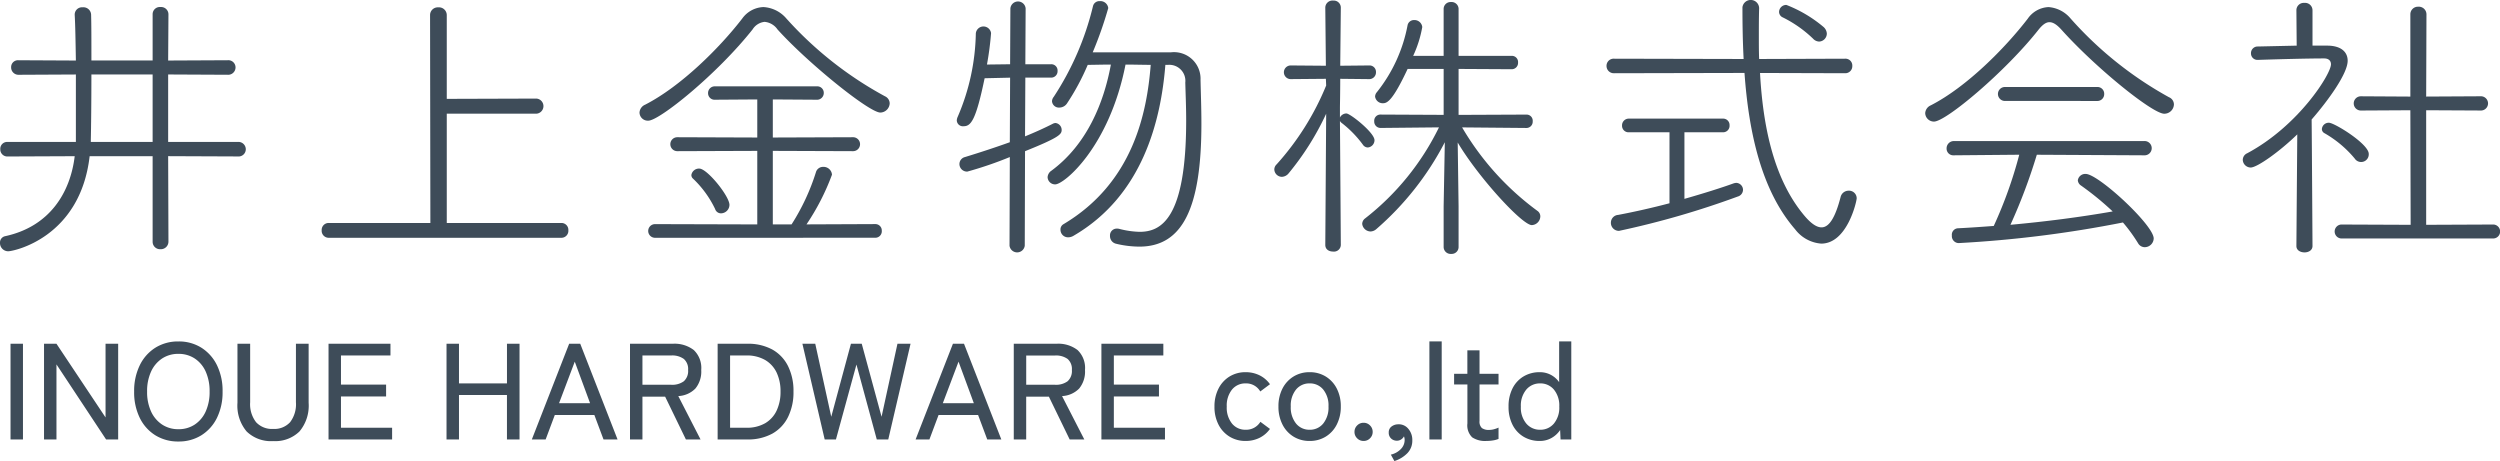
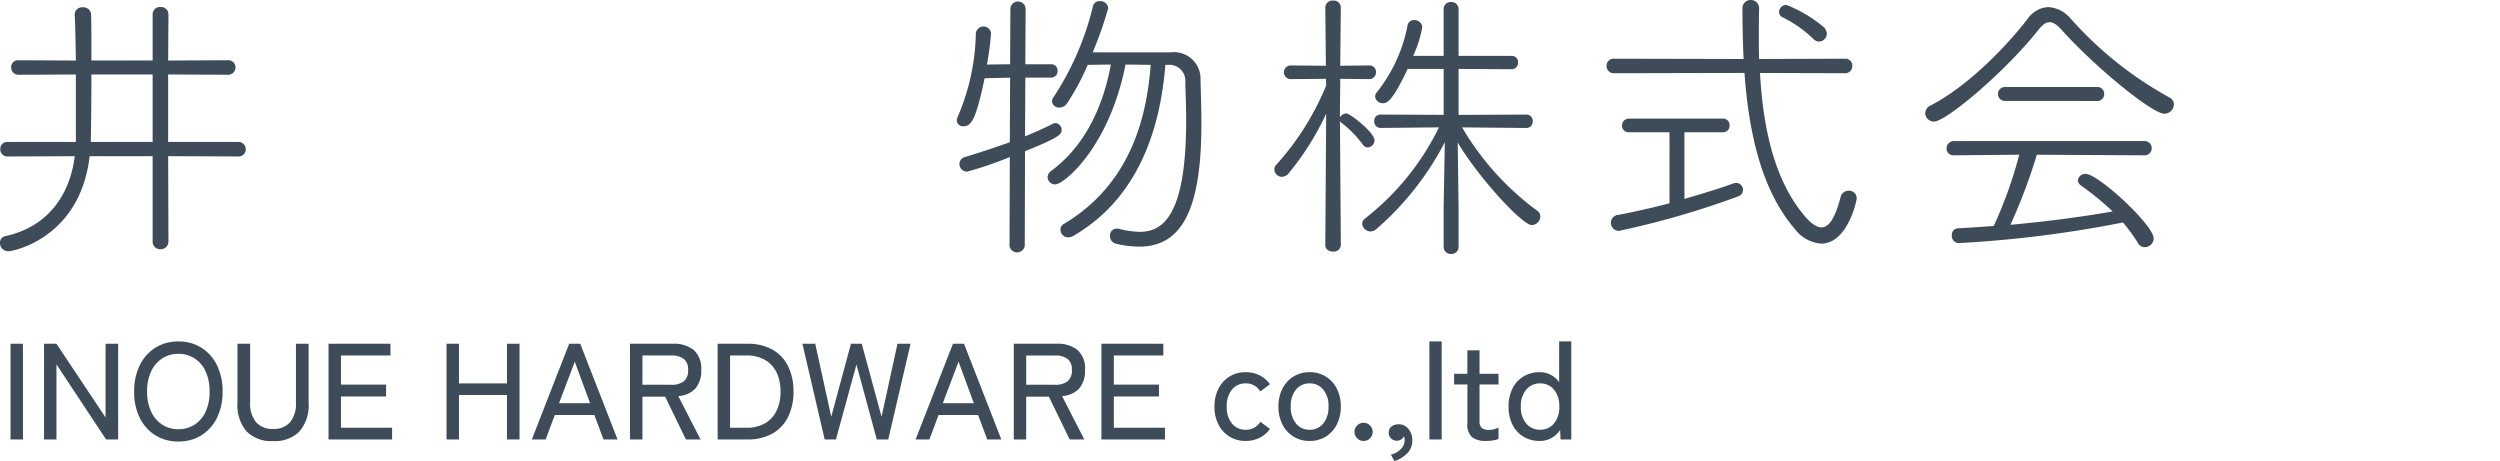
<svg xmlns="http://www.w3.org/2000/svg" width="256" height="47.212" viewBox="0 0 256 47.212">
  <g id="logo" transform="translate(-50 -44)">
    <g id="Group_2" data-name="Group 2" transform="translate(-279.49 -0.101)">
      <path id="Path_4" data-name="Path 4" d="M345.119,60.095h-6.45c-.96,8.337-7.769,9.736-8.339,9.736a.84.84,0,0,1-.84-.863.662.662,0,0,1,.54-.685c4.53-.983,6.659-4.436,7.11-8.188l-6.87.03a.719.719,0,0,1-.75-.744.7.7,0,0,1,.75-.744h6.99V51.729l-5.85.03a.752.752,0,0,1-.78-.774.7.7,0,0,1,.75-.715l5.88.03c-.031-1.906-.06-3.662-.12-4.675v-.06a.747.747,0,0,1,.81-.715.787.787,0,0,1,.869.744c.031.983.031,2.769.031,4.7h6.269V45.565a.737.737,0,0,1,.81-.744.752.752,0,0,1,.81.744l-.03,4.734,6.09-.03a.739.739,0,0,1,.81.744.755.755,0,0,1-.81.744l-6.09-.03v6.907h7.14a.755.755,0,0,1,.81.744.739.739,0,0,1-.81.744l-7.14-.03.03,8.754a.777.777,0,0,1-.81.774.76.76,0,0,1-.81-.774Zm0-8.366H338.85c0,2.739-.031,5.508-.06,6.7v.208h6.329Z" fill="#3e4c59" />
-       <path id="Path_5" data-name="Path 5" d="M363.15,68.451a.72.72,0,0,1-.72-.774.712.712,0,0,1,.72-.744h10.41l-.031-21.279a.791.791,0,0,1,.841-.8.8.8,0,0,1,.869.8v8.571l9.18-.03a.776.776,0,0,1,0,1.548h-9.18V66.933H387a.706.706,0,0,1,.69.744.715.715,0,0,1-.69.774Z" fill="#3e4c59" />
-       <path id="Path_6" data-name="Path 6" d="M407.969,46.339a1.655,1.655,0,0,0-1.23.774c-3.63,4.583-9.539,9.345-10.679,9.345a.851.851,0,0,1-.9-.834.935.935,0,0,1,.57-.8c3.66-1.874,7.62-5.8,9.959-8.838a2.794,2.794,0,0,1,2.161-1.161,3.327,3.327,0,0,1,2.339,1.161,37.646,37.646,0,0,0,10.11,7.976.816.816,0,0,1,.48.713.983.983,0,0,1-.96.952c-1.14,0-7.41-5.059-10.529-8.511A1.8,1.8,0,0,0,407.969,46.339ZM396.75,68.451a.7.7,0,1,1,0-1.4l10.469.03v-7.53l-8.189.03a.714.714,0,1,1,0-1.428l8.189.03v-3.9l-4.32.03a.666.666,0,0,1-.719-.685.681.681,0,0,1,.719-.685h10.41a.666.666,0,0,1,.72.685.691.691,0,0,1-.75.685l-4.469-.03v3.9l8.219-.03a.714.714,0,0,1,0,1.428l-8.219-.03v7.53h1.919a22.229,22.229,0,0,0,2.49-5.326.756.756,0,0,1,.75-.566.864.864,0,0,1,.9.8,23.827,23.827,0,0,1-2.61,5.089l7.02-.03a.656.656,0,0,1,.69.685.664.664,0,0,1-.69.714ZM402.9,65.5a10.575,10.575,0,0,0-2.279-3.124.473.473,0,0,1-.15-.358.79.79,0,0,1,.81-.655c.81,0,3.09,2.827,3.09,3.72a.882.882,0,0,1-.84.863A.628.628,0,0,1,402.9,65.5Z" transform="translate(-0.184)" fill="#3e4c59" />
      <path id="Path_7" data-name="Path 7" d="M433.17,60.183a38.287,38.287,0,0,1-4.35,1.489.778.778,0,0,1-.81-.773.744.744,0,0,1,.57-.716q2.475-.758,4.59-1.518l.03-6.611-2.61.06c-.9,4.348-1.41,4.914-2.16,4.914a.623.623,0,0,1-.69-.6,1.024,1.024,0,0,1,.09-.357,22.513,22.513,0,0,0,1.86-8.547.785.785,0,0,1,1.56-.03,31.3,31.3,0,0,1-.42,3.216l2.37-.03.029-5.718a.784.784,0,0,1,1.561,0l-.03,5.718h2.61a.642.642,0,0,1,.69.685.656.656,0,0,1-.69.685h-2.61l-.031,6.015c1.021-.417,2.011-.863,2.88-1.309a.7.7,0,0,1,.241-.06.714.714,0,0,1,.629.715c0,.446-.27.774-3.75,2.173l-.029,9.679a.787.787,0,0,1-1.56,0Zm15.929-9.44c-.45,5.628-2.28,13.371-9.419,17.51a1.064,1.064,0,0,1-.54.149.772.772,0,0,1-.781-.774.613.613,0,0,1,.3-.566c7.109-4.229,8.549-11.346,8.939-16.319-.81,0-1.71-.03-2.58-.03-1.65,8.4-6.269,12.269-7.2,12.269a.766.766,0,0,1-.779-.745.865.865,0,0,1,.39-.655c3.63-2.679,5.369-6.938,6.09-10.869-.9,0-1.741.03-2.371.03A24.038,24.038,0,0,1,439.02,54.7a.948.948,0,0,1-.781.417.705.705,0,0,1-.749-.655.779.779,0,0,1,.179-.447,29.428,29.428,0,0,0,4.02-9.292.669.669,0,0,1,.69-.506.806.806,0,0,1,.871.715,39.93,39.93,0,0,1-1.591,4.527h8.01a2.72,2.72,0,0,1,3.03,2.829c.03,1.34.09,2.889.09,4.467,0,8.636-1.92,12.6-6.36,12.6a10.353,10.353,0,0,1-2.4-.3.8.8,0,0,1-.6-.8.69.69,0,0,1,.69-.745.836.836,0,0,1,.27.03,9.13,9.13,0,0,0,2.07.3c2.19,0,4.77-1.31,4.77-11.405,0-1.4-.06-2.74-.09-3.872a1.643,1.643,0,0,0-1.8-1.817Z" transform="translate(-0.275)" fill="#3e4c59" />
      <path id="Path_8" data-name="Path 8" d="M465.66,55.747a28.122,28.122,0,0,1-3.87,6.134.938.938,0,0,1-.66.328.786.786,0,0,1-.78-.745.725.725,0,0,1,.24-.536,27.736,27.736,0,0,0,5.07-8.07l-.03-.686-3.6.031a.7.7,0,1,1,0-1.4l3.6.03-.06-5.957a.732.732,0,0,1,.81-.715.722.722,0,0,1,.78.715l-.06,5.957,2.969-.03a.658.658,0,0,1,.691.685.689.689,0,0,1-.72.715l-2.94-.031c0,1.46-.03,2.651-.03,2.95v1.013a.756.756,0,0,1,.659-.417c.391,0,2.88,1.965,2.88,2.74a.751.751,0,0,1-.69.745.627.627,0,0,1-.509-.3,11.157,11.157,0,0,0-2.19-2.234.791.791,0,0,1-.15-.179c.03,3.6.09,12.687.09,12.687a.7.7,0,0,1-.78.685c-.42,0-.81-.208-.81-.685Zm12.029,9.47.12-6.551a30.076,30.076,0,0,1-7.019,8.9.952.952,0,0,1-.57.238.877.877,0,0,1-.87-.774.717.717,0,0,1,.3-.566,26.59,26.59,0,0,0,7.56-9.321l-5.97.06a.65.65,0,0,1-.659-.686.634.634,0,0,1,.659-.685l6.45.031V51.16H474c-1.531,3.276-2.1,3.513-2.521,3.513a.789.789,0,0,1-.81-.684.708.708,0,0,1,.181-.447,15.6,15.6,0,0,0,3.15-6.88.665.665,0,0,1,.659-.506.8.8,0,0,1,.841.715,11.841,11.841,0,0,1-.931,2.949h3.12V44.995a.708.708,0,0,1,.75-.685.717.717,0,0,1,.78.685V49.82h5.43a.634.634,0,0,1,.66.685.649.649,0,0,1-.66.685l-5.43-.03v4.706l6.96-.031a.627.627,0,0,1,.63.685.644.644,0,0,1-.63.686l-6.6-.06a28.4,28.4,0,0,0,7.71,8.547.679.679,0,0,1,.3.566.914.914,0,0,1-.87.893c-.99,0-5.49-4.914-7.59-8.458l.09,6.552v4.17a.708.708,0,0,1-.75.685.717.717,0,0,1-.78-.685Z" transform="translate(-0.37)" fill="#3e4c59" />
      <path id="Path_9" data-name="Path 9" d="M510.179,51.574c.3,5.478,1.41,10.986,4.65,14.737.63.715,1.17,1.072,1.65,1.072.78,0,1.41-1.012,1.95-3.1a.84.84,0,0,1,.81-.655.785.785,0,0,1,.84.774c0,.3-.96,4.645-3.63,4.645a3.7,3.7,0,0,1-2.67-1.459c-3.39-3.9-4.74-9.736-5.19-16.018l-13.349.03a.746.746,0,0,1-.78-.744.729.729,0,0,1,.78-.744l13.26.03c-.091-1.757-.121-3.543-.121-5.3a.859.859,0,0,1,1.71.089v.03c-.03.953-.03,1.965-.03,2.948,0,.744,0,1.489.03,2.233l8.79-.03a.7.7,0,0,1,.75.744.72.72,0,0,1-.75.744Zm-9.269,6.073h-4.14a.666.666,0,0,1-.72-.684.689.689,0,0,1,.72-.715h9.6a.656.656,0,0,1,.69.684.664.664,0,0,1-.69.715h-3.931v6.818c1.98-.566,3.78-1.131,5.01-1.578a1.08,1.08,0,0,1,.3-.06.721.721,0,0,1,.689.715.728.728,0,0,1-.54.685,88.682,88.682,0,0,1-12.149,3.513.816.816,0,0,1-.84-.834.8.8,0,0,1,.75-.8c1.59-.3,3.45-.715,5.25-1.191Zm14.7-9.586a12.361,12.361,0,0,0-3.09-2.174.624.624,0,0,1-.39-.566.734.734,0,0,1,.75-.715,13.462,13.462,0,0,1,3.81,2.263.983.983,0,0,1,.33.655.824.824,0,0,1-.78.834A.887.887,0,0,1,515.609,48.061Z" transform="translate(-0.463)" fill="#3e4c59" />
-       <path id="Path_10" data-name="Path 10" d="M551.759,55.747c-1.2,0-6.99-4.674-10.5-8.574-.48-.536-.87-.8-1.259-.8-.36,0-.721.268-1.141.8-3.359,4.257-9.449,9.378-10.679,9.378a.894.894,0,0,1-.9-.863.937.937,0,0,1,.57-.8c3.66-1.875,7.589-5.834,9.929-8.871a2.733,2.733,0,0,1,2.13-1.191,3.259,3.259,0,0,1,2.25,1.161,37.9,37.9,0,0,0,10.08,8.068.808.808,0,0,1,.51.744A.989.989,0,0,1,551.759,55.747Zm-13.05,4.2a57.4,57.4,0,0,1-2.7,7.174c3.57-.327,7.079-.774,10.469-1.369a29.944,29.944,0,0,0-3.24-2.65.709.709,0,0,1-.33-.536.768.768,0,0,1,.81-.654c1.29,0,6.96,5.239,6.96,6.608a.924.924,0,0,1-.93.893.791.791,0,0,1-.66-.387,16.423,16.423,0,0,0-1.56-2.144A119.119,119.119,0,0,1,530.7,68.994a.715.715,0,0,1-.69-.774.662.662,0,0,1,.63-.744c1.23-.06,2.46-.149,3.66-.238a44.1,44.1,0,0,0,2.61-7.293l-6.72.06a.683.683,0,0,1-.72-.685.746.746,0,0,1,.75-.775h19.469a.732.732,0,1,1,0,1.46Zm-3.239-5.508a.715.715,0,1,1,0-1.429h9.419a.689.689,0,0,1,.72.715.7.7,0,0,1-.75.715Z" transform="translate(-0.649)" fill="#3e4c59" />
-       <path id="Path_11" data-name="Path 11" d="M565.38,57.86c-1.8,1.757-4.11,3.395-4.77,3.395a.818.818,0,0,1-.81-.773.746.746,0,0,1,.45-.686c5.25-2.8,8.58-8.1,8.58-9.112,0-.387-.27-.6-.69-.6-1.77,0-4.95.089-6.78.149h-.03a.658.658,0,0,1-.69-.685.675.675,0,0,1,.69-.685l3.99-.089-.03-3.633a.752.752,0,0,1,.81-.744.761.761,0,0,1,.839.744v3.633h1.591c1.349.03,2.01.655,2.01,1.549,0,1.31-1.98,4.05-3.69,6.016.03,2.8.089,12.953.089,12.953,0,.447-.419.655-.809.655-.421,0-.84-.208-.84-.655Zm5.879,2.472a11.339,11.339,0,0,0-3.09-2.591.483.483,0,0,1-.27-.417.7.7,0,0,1,.721-.654c.569,0,4.079,2.173,4.079,3.186a.783.783,0,0,1-1.44.475Zm-1.289,8.189a.716.716,0,1,1,0-1.429l7.019.03-.03-11.732-5.069.029a.729.729,0,1,1,0-1.458l5.069.03V45.562a.777.777,0,0,1,.81-.774.785.785,0,0,1,.84.774l-.03,8.428,5.55-.03a.731.731,0,1,1,0,1.458l-5.55-.029V67.122l6.81-.03a.716.716,0,1,1,0,1.429Z" transform="translate(-0.649 0)" fill="#3e4c59" />
+       <path id="Path_10" data-name="Path 10" d="M551.759,55.747c-1.2,0-6.99-4.674-10.5-8.574-.48-.536-.87-.8-1.259-.8-.36,0-.721.268-1.141.8-3.359,4.257-9.449,9.378-10.679,9.378a.894.894,0,0,1-.9-.863.937.937,0,0,1,.57-.8c3.66-1.875,7.589-5.834,9.929-8.871a2.733,2.733,0,0,1,2.13-1.191,3.259,3.259,0,0,1,2.25,1.161,37.9,37.9,0,0,0,10.08,8.068.808.808,0,0,1,.51.744A.989.989,0,0,1,551.759,55.747Zm-13.05,4.2a57.4,57.4,0,0,1-2.7,7.174c3.57-.327,7.079-.774,10.469-1.369a29.944,29.944,0,0,0-3.24-2.65.709.709,0,0,1-.33-.536.768.768,0,0,1,.81-.654c1.29,0,6.96,5.239,6.96,6.608a.924.924,0,0,1-.93.893.791.791,0,0,1-.66-.387,16.423,16.423,0,0,0-1.56-2.144A119.119,119.119,0,0,1,530.7,68.994a.715.715,0,0,1-.69-.774.662.662,0,0,1,.63-.744c1.23-.06,2.46-.149,3.66-.238a44.1,44.1,0,0,0,2.61-7.293l-6.72.06a.683.683,0,0,1-.72-.685.746.746,0,0,1,.75-.775h19.469a.732.732,0,1,1,0,1.46Zm-3.239-5.508a.715.715,0,1,1,0-1.429h9.419a.689.689,0,0,1,.72.715.7.7,0,0,1-.75.715" transform="translate(-0.649)" fill="#3e4c59" />
    </g>
    <path id="Path_85149" data-name="Path 85149" d="M1.078,0V-9.8H2.352V0Zm3.43,0V-9.8H5.782l5.026,7.546V-9.8H12.1V0H10.864L5.782-7.686V0ZM18.27.21a4.39,4.39,0,0,1-2.352-.63,4.332,4.332,0,0,1-1.6-1.778,5.913,5.913,0,0,1-.581-2.7,5.957,5.957,0,0,1,.581-2.709,4.371,4.371,0,0,1,1.6-1.792,4.353,4.353,0,0,1,2.352-.637,4.318,4.318,0,0,1,2.345.637,4.388,4.388,0,0,1,1.6,1.792A5.957,5.957,0,0,1,22.792-4.9a5.913,5.913,0,0,1-.581,2.7,4.348,4.348,0,0,1-1.6,1.778A4.354,4.354,0,0,1,18.27.21Zm0-1.26a2.967,2.967,0,0,0,1.673-.476,3.138,3.138,0,0,0,1.12-1.337,4.807,4.807,0,0,0,.4-2.037,4.843,4.843,0,0,0-.4-2.051,3.138,3.138,0,0,0-1.12-1.337,2.967,2.967,0,0,0-1.673-.476,2.967,2.967,0,0,0-1.673.476A3.186,3.186,0,0,0,15.47-6.951,4.771,4.771,0,0,0,15.064-4.9a4.735,4.735,0,0,0,.406,2.037A3.186,3.186,0,0,0,16.6-1.526,2.967,2.967,0,0,0,18.27-1.05Zm9.7,1.218a3.57,3.57,0,0,1-2.716-.987,4.109,4.109,0,0,1-.938-2.933V-9.8h1.3v5.992a3,3,0,0,0,.609,2.044,2.208,2.208,0,0,0,1.743.686,2.186,2.186,0,0,0,1.736-.686,3.02,3.02,0,0,0,.6-2.044V-9.8h1.3v6.048a4.109,4.109,0,0,1-.938,2.933A3.551,3.551,0,0,1,27.972.168ZM33.642,0V-9.8h6.342v1.2H34.916v2.982h4.62V-4.4h-4.62V-1.2h5.236V0ZM45.724,0V-9.8H47v4.06h4.914V-9.8H53.2V0H51.912V-4.55H47V0ZM54.46,0l3.822-9.8h1.134L63.238,0H61.8l-.938-2.506H56.812L55.874,0Zm2.786-3.71h3.178L58.856-7.966ZM64.512,0V-9.8h4.382a3.237,3.237,0,0,1,2.149.644,2.531,2.531,0,0,1,.763,2.044,2.726,2.726,0,0,1-.6,1.9,2.617,2.617,0,0,1-1.75.77L71.736,0h-1.5L68.11-4.382H65.786V0Zm1.274-5.6H68.74a2,2,0,0,0,1.281-.357,1.4,1.4,0,0,0,.441-1.155,1.362,1.362,0,0,0-.441-1.134A2.024,2.024,0,0,0,68.74-8.6H65.786Zm7.7,5.6V-9.8H76.5a5.176,5.176,0,0,1,2.6.6A3.964,3.964,0,0,1,80.7-7.5a5.713,5.713,0,0,1,.553,2.6A5.724,5.724,0,0,1,80.7-2.31,3.955,3.955,0,0,1,79.093-.6a5.176,5.176,0,0,1-2.6.6ZM74.76-1.2h1.652a3.724,3.724,0,0,0,1.953-.469,2.956,2.956,0,0,0,1.169-1.3A4.474,4.474,0,0,0,79.926-4.9a4.462,4.462,0,0,0-.392-1.932,2.964,2.964,0,0,0-1.169-1.295A3.724,3.724,0,0,0,76.412-8.6H74.76ZM84.448,0,82.166-9.8h1.316L85.12-2.324,87.136-9.8h1.106l2.03,7.476L91.9-9.8H93.24L90.958,0H89.782L87.7-7.672,85.6,0Zm9.31,0L97.58-9.8h1.134L102.536,0h-1.442l-.938-2.506H96.11L95.172,0Zm2.786-3.71h3.178L98.154-7.966ZM103.81,0V-9.8h4.382a3.237,3.237,0,0,1,2.149.644,2.531,2.531,0,0,1,.763,2.044,2.726,2.726,0,0,1-.6,1.9,2.617,2.617,0,0,1-1.75.77L111.034,0h-1.5l-2.128-4.382h-2.324V0Zm1.274-5.6h2.954a2,2,0,0,0,1.281-.357,1.4,1.4,0,0,0,.441-1.155,1.362,1.362,0,0,0-.441-1.134,2.024,2.024,0,0,0-1.281-.35h-2.954Zm7.7,5.6V-9.8h6.342v1.2h-5.068v2.982h4.62V-4.4h-4.62V-1.2h5.236V0Zm14.77.154a3.089,3.089,0,0,1-1.645-.441,3.081,3.081,0,0,1-1.134-1.232,3.923,3.923,0,0,1-.413-1.841,3.965,3.965,0,0,1,.413-1.848,3.07,3.07,0,0,1,1.134-1.239,3.089,3.089,0,0,1,1.645-.441,3.174,3.174,0,0,1,1.414.315,2.868,2.868,0,0,1,1.078.917l-.994.742a1.664,1.664,0,0,0-1.5-.826,1.748,1.748,0,0,0-1.393.63,2.608,2.608,0,0,0-.539,1.75,2.585,2.585,0,0,0,.539,1.736,1.748,1.748,0,0,0,1.393.63,1.7,1.7,0,0,0,1.512-.812l.98.728a2.868,2.868,0,0,1-1.078.917A3.174,3.174,0,0,1,127.554.154Zm6.552,0a3.089,3.089,0,0,1-1.645-.441,3.07,3.07,0,0,1-1.134-1.239,3.965,3.965,0,0,1-.413-1.848,3.923,3.923,0,0,1,.413-1.841,3.081,3.081,0,0,1,1.134-1.232,3.089,3.089,0,0,1,1.645-.441,3.089,3.089,0,0,1,1.645.441,3.081,3.081,0,0,1,1.134,1.232,3.922,3.922,0,0,1,.413,1.841,3.965,3.965,0,0,1-.413,1.848,3.07,3.07,0,0,1-1.134,1.239A3.089,3.089,0,0,1,134.106.154Zm0-1.148a1.74,1.74,0,0,0,1.393-.637,2.613,2.613,0,0,0,.539-1.743A2.585,2.585,0,0,0,135.5-5.11a1.748,1.748,0,0,0-1.393-.63,1.748,1.748,0,0,0-1.393.63,2.585,2.585,0,0,0-.539,1.736,2.613,2.613,0,0,0,.539,1.743A1.74,1.74,0,0,0,134.106-.994Zm5.53,1.148a.9.9,0,0,1-.665-.273A.889.889,0,0,1,138.7-.77a.905.905,0,0,1,.273-.665.9.9,0,0,1,.665-.273.889.889,0,0,1,.651.273.9.9,0,0,1,.273.665.889.889,0,0,1-.273.651A.889.889,0,0,1,139.636.154Zm3.15,2.058-.364-.658a2.05,2.05,0,0,0,1.036-.581,1.312,1.312,0,0,0,.378-.9,1.014,1.014,0,0,0-.07-.392.81.81,0,0,1-.294.322.763.763,0,0,1-.42.126.85.85,0,0,1-.6-.224.793.793,0,0,1-.245-.616.726.726,0,0,1,.28-.609,1.133,1.133,0,0,1,.672-.231,1.254,1.254,0,0,1,1.036.441A1.747,1.747,0,0,1,144.62.1a1.822,1.822,0,0,1-.5,1.3A3.212,3.212,0,0,1,142.786,2.212ZM146.37,0V-10.038h1.26V0Zm5.824.154a2.364,2.364,0,0,1-1.442-.371,1.7,1.7,0,0,1-.49-1.421v-3.99H148.9V-6.72h1.358V-9.128h1.246V-6.72h1.946v1.092h-1.946V-1.9a.89.89,0,0,0,.245.735,1.193,1.193,0,0,0,.735.189,1.932,1.932,0,0,0,.525-.077,2.566,2.566,0,0,0,.441-.161V-.056A2.4,2.4,0,0,1,152.88.1,4.338,4.338,0,0,1,152.194.154Zm5.474,0a3.166,3.166,0,0,1-1.645-.427,2.983,2.983,0,0,1-1.134-1.218,3.986,3.986,0,0,1-.413-1.869,4.019,4.019,0,0,1,.413-1.883,2.983,2.983,0,0,1,1.134-1.218,3.166,3.166,0,0,1,1.645-.427,2.4,2.4,0,0,1,1.127.266,2.425,2.425,0,0,1,.861.756v-4.172H160.9V0H159.8l-.042-.966a2.576,2.576,0,0,1-.889.819A2.413,2.413,0,0,1,157.668.154Zm.042-1.148a1.79,1.79,0,0,0,1.407-.63,2.542,2.542,0,0,0,.553-1.736,2.564,2.564,0,0,0-.553-1.75,1.79,1.79,0,0,0-1.407-.63,1.811,1.811,0,0,0-1.414.63,2.543,2.543,0,0,0-.56,1.75,2.521,2.521,0,0,0,.56,1.736A1.811,1.811,0,0,0,157.71-.994Z" transform="translate(50 89)" fill="#3e4c59" />
  </g>
</svg>